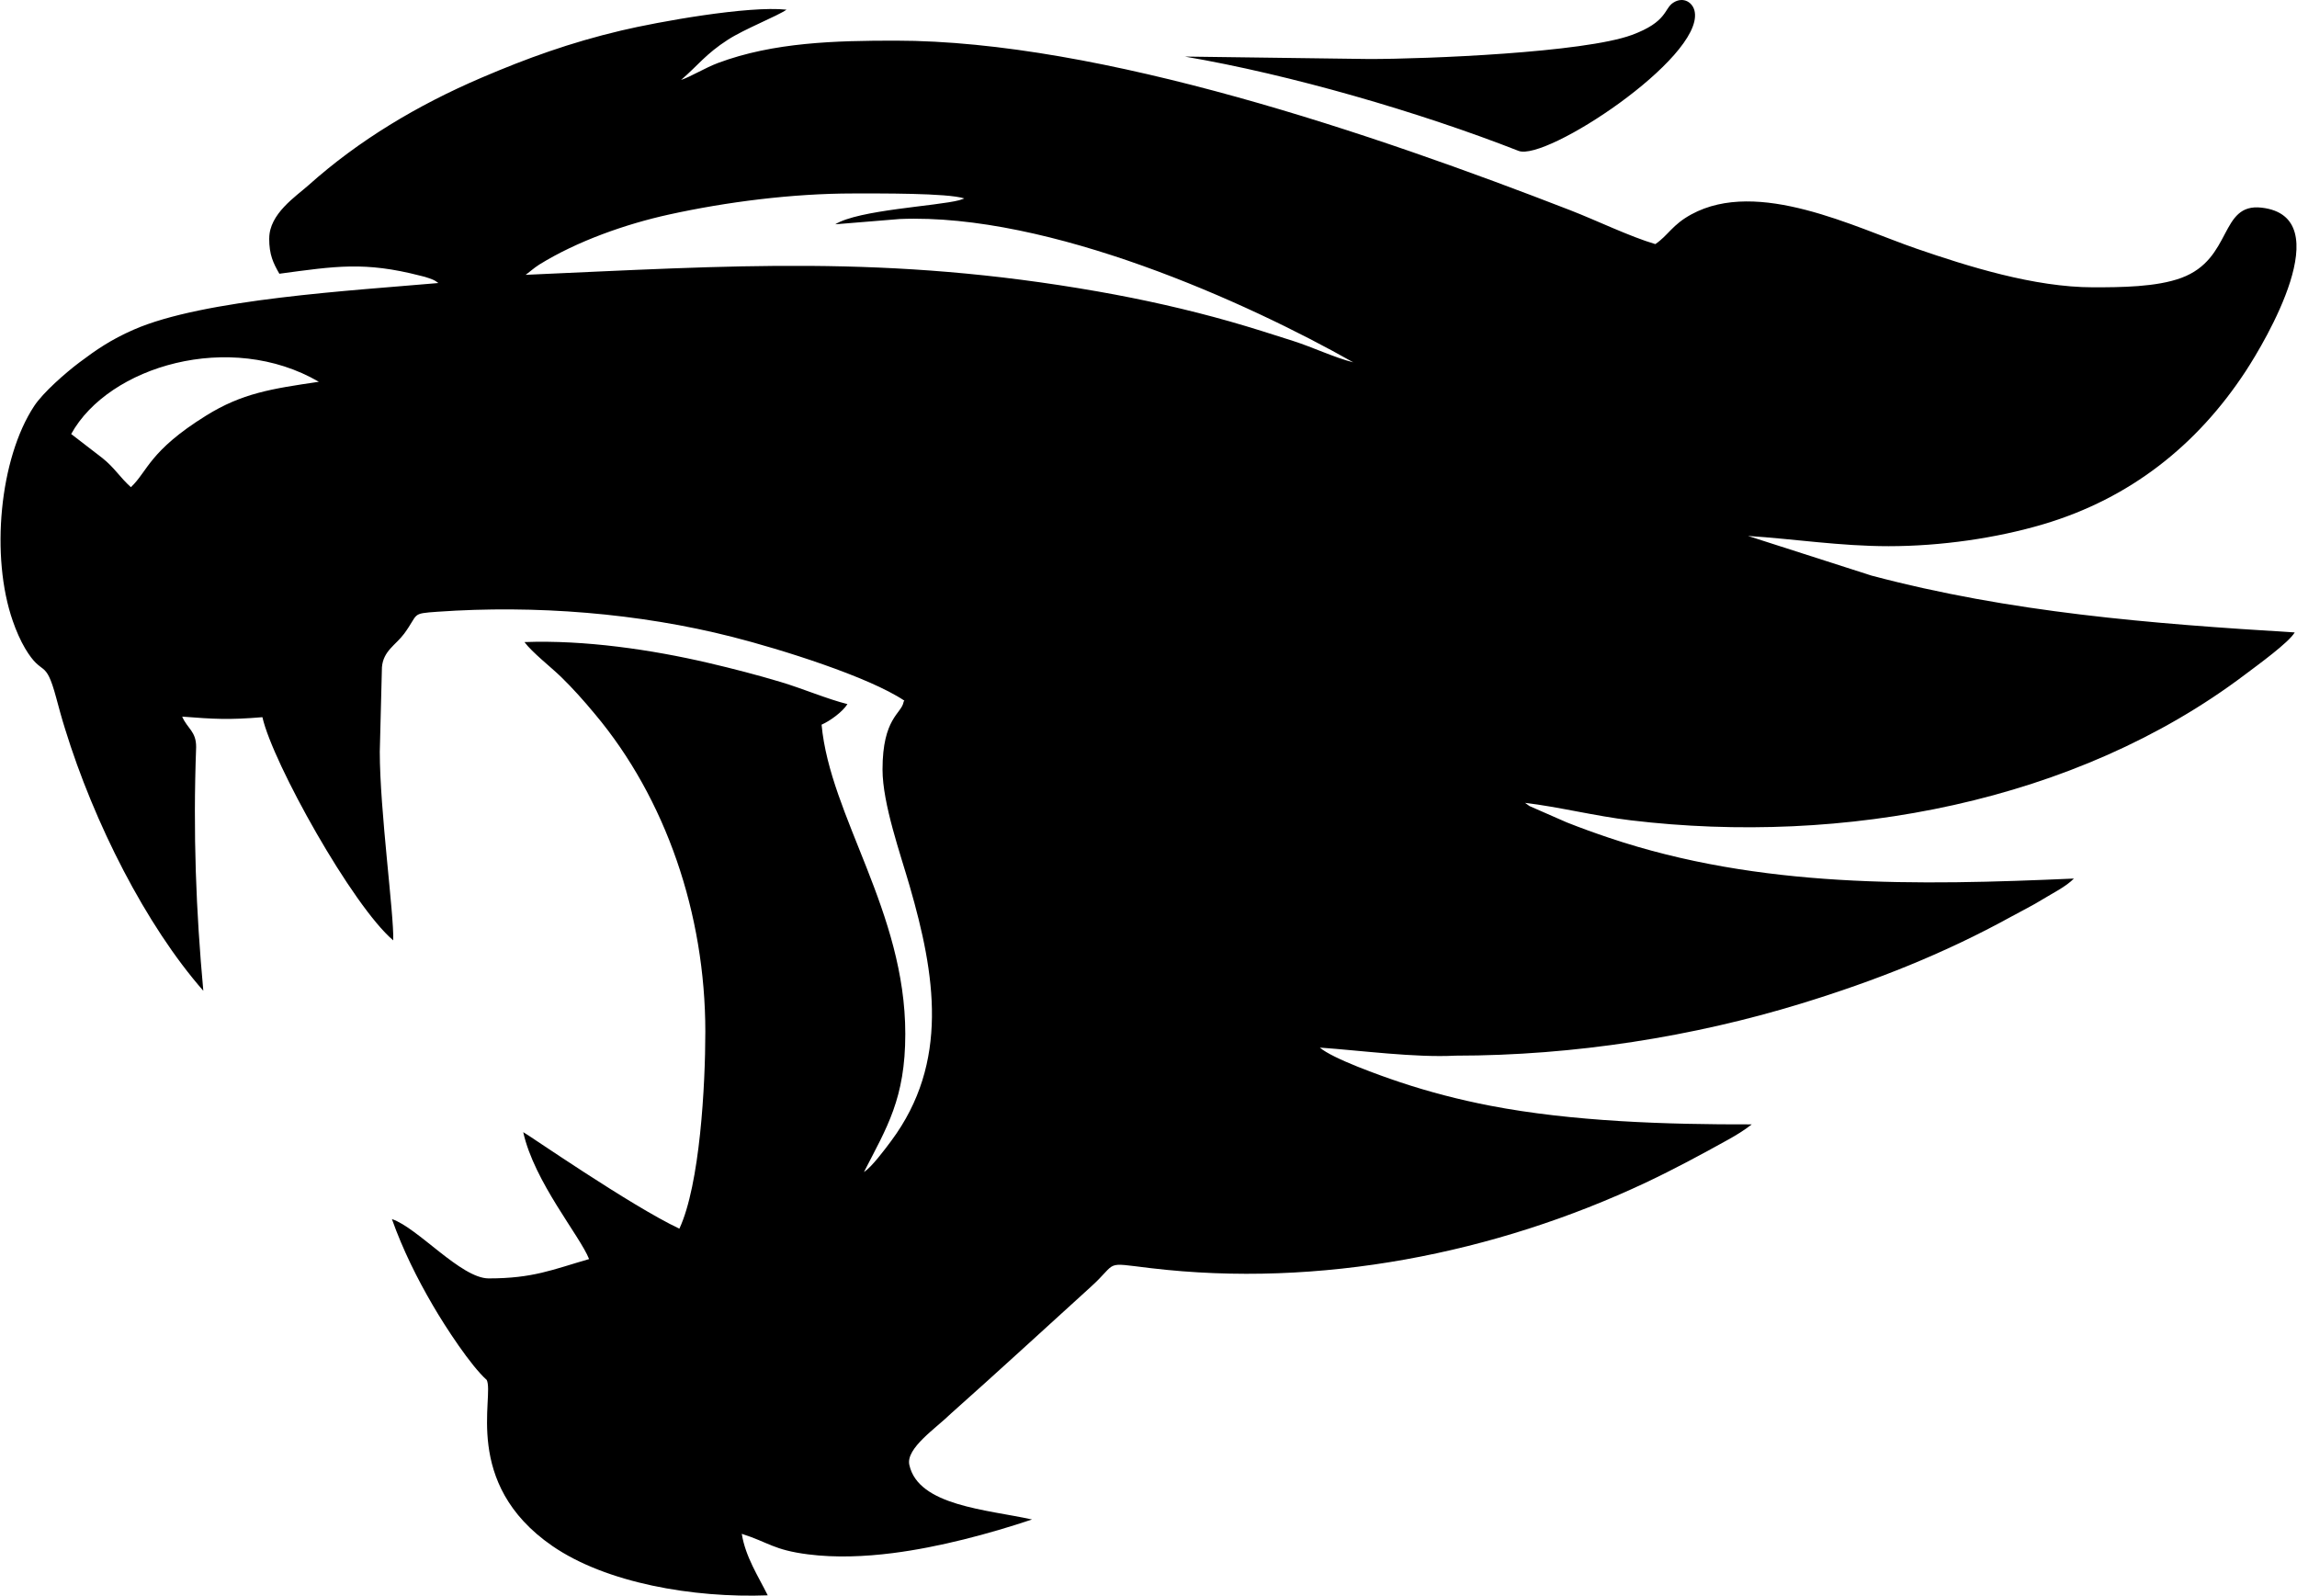
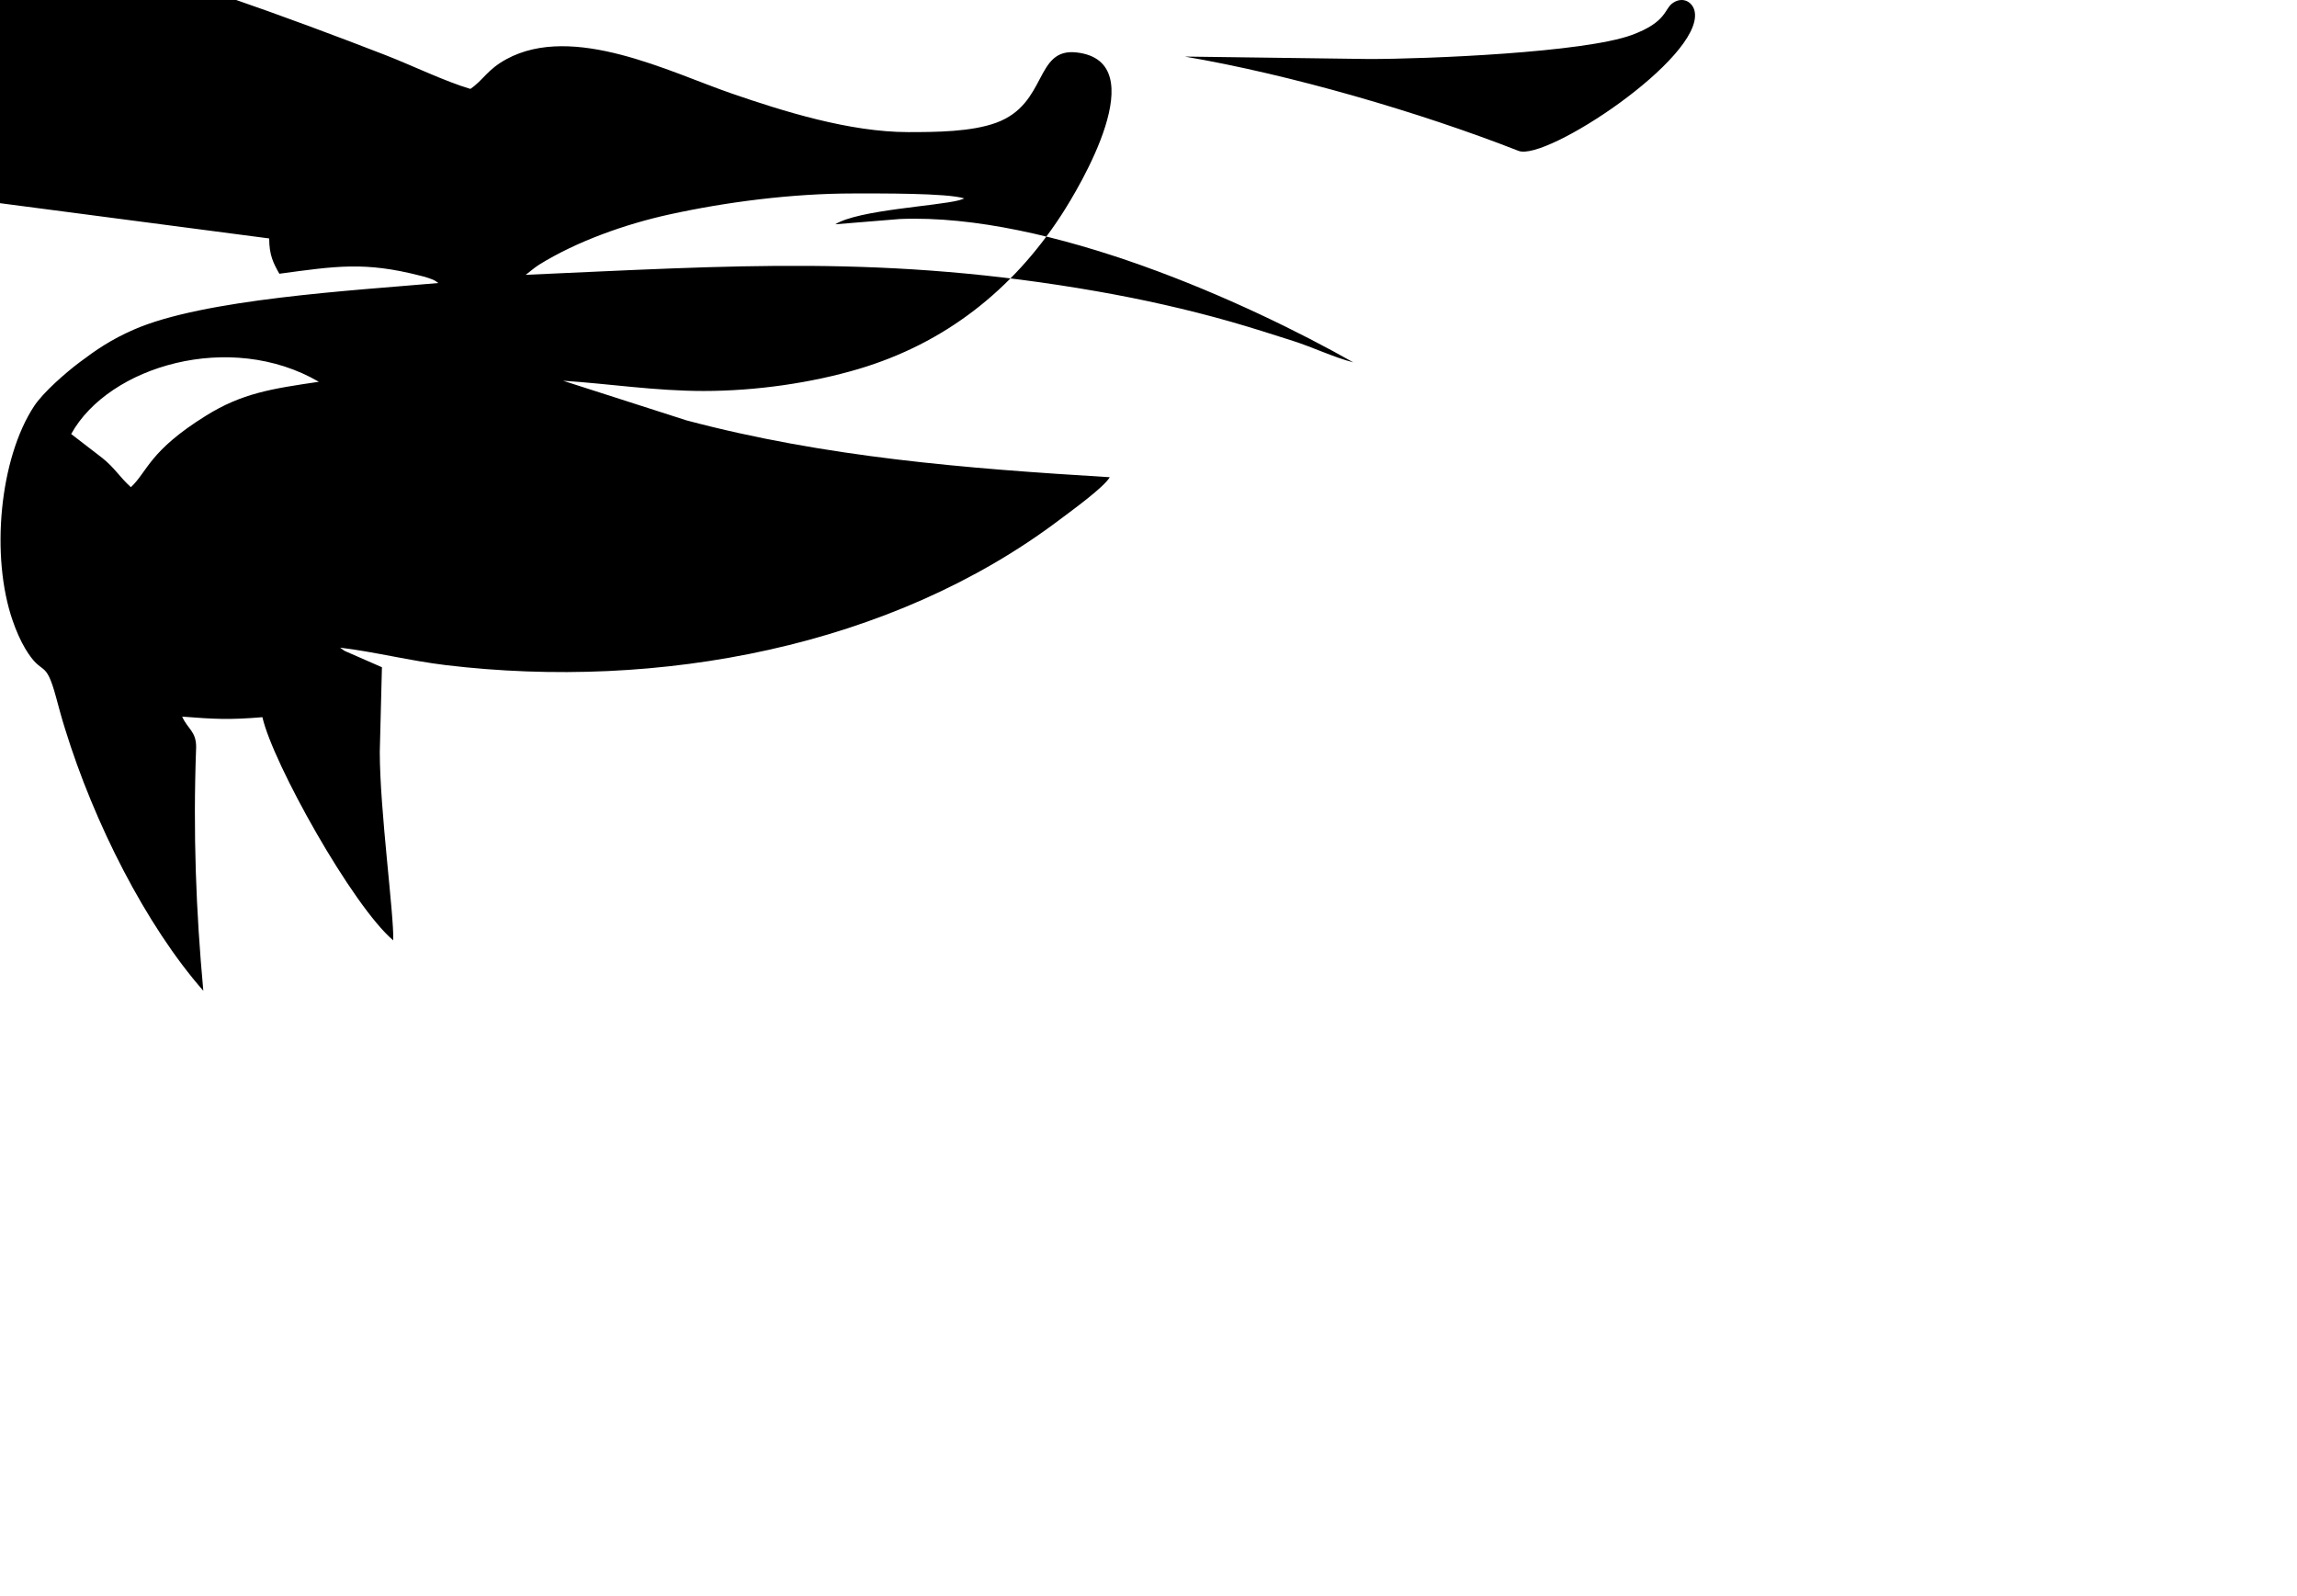
<svg xmlns="http://www.w3.org/2000/svg" xml:space="preserve" width="1.667in" height="1.158in" version="1.0" shape-rendering="geometricPrecision" text-rendering="geometricPrecision" image-rendering="optimizeQuality" fill-rule="evenodd" clip-rule="evenodd" viewBox="0 0 1666.66 1158.31">
  <g id="Layer_x0020_1">
-     <path id="__x003c_Merge_x003e_" fill="black" fill-rule="nonzero" d="M993.13 42.83l-133.46 -1.77c76.71,13.08 170.33,40.28 242.28,68.46 19.89,7.78 133.17,-67.05 127.95,-100.63 -1.04,-7.1 -8.34,-11.74 -15.71,-6.89 -6.7,4.34 -4.1,13.85 -30.02,23.39 -34.86,12.8 -148.36,17.45 -191.04,17.45zm-941.85 272.22c27.26,-49.4 115.59,-75.35 179.79,-37.91 -34.41,5.06 -55.79,8.31 -81.93,24.6 -41.26,25.64 -42.3,40.41 -54.52,51.91 -8.19,-7.39 -11.77,-14.02 -20.71,-21.16l-22.64 -17.44zm329.86 -115.54c1.71,-1.07 6.11,-5.07 9.91,-7.43 27.41,-17 62.71,-29.44 94.29,-36.37 41.56,-9.14 89.6,-15.27 133.54,-15.27 17.88,0 68.67,-0.4 80.74,3.61 -0.37,0.2 -0.89,0.37 -1.19,0.46l-2.46 0.82c-16.68,4.35 -73.14,6.98 -90.04,17.49l46.85 -3.84c108.59,-4.44 252.04,60.4 329.19,104.04 -13.85,-3.49 -28.74,-10.74 -43.79,-15.57 -15.42,-4.94 -30.16,-9.65 -45.58,-14.05 -31.13,-8.84 -63.46,-16.11 -96.15,-21.84 -152.68,-26.78 -265.37,-18.66 -415.29,-12.06zm-186.12 -26.42c0,11.87 2.91,17.79 7.37,25.62 40.74,-5.49 61.96,-8.98 102.33,1.43 2.61,0.65 3.8,0.88 6.18,1.76 4.02,1.44 4.09,1.52 6.93,3.55 -61.81,5.47 -170.56,11.55 -221.35,33.93 -16.24,7.13 -26.81,14.36 -39.25,23.72 -9.98,7.5 -26.36,21.81 -32.84,31.68 -25.17,38.2 -31.8,109.37 -15.49,156.02 2.31,6.76 5.59,14.27 9.01,20.01 12.81,21.41 14.52,6.04 22.49,35.67 2.01,7.5 3.94,14.69 6.41,22.54 21.07,68.36 58.76,142.72 100.39,190.2 -5.29,-57.67 -7.52,-114.19 -5.21,-176.86 0.07,-11.56 -6.33,-13.34 -10.13,-22.16 23.69,1.8 33.67,2.44 58.24,0.41 7.52,33.37 65.46,137.07 94.96,162 0.67,-18.43 -9.76,-94.15 -9.76,-136.91l1.56 -61.35c0.97,-11.88 9.98,-16.08 16.09,-24.29 10.87,-14.74 4.69,-14.63 24.28,-16 70.98,-4.99 146.13,0.98 214.05,18.28 35,8.9 98.83,28.86 124.83,46.26 -0.22,0.36 -0.52,0.49 -0.59,1.04 -1.49,8.46 -15.27,11.44 -15.27,48.96 0,24.85 13.11,61.61 19.74,84.72 18.47,63.9 29.05,127.8 -13.48,184.92 -4.84,6.5 -14.37,19.24 -19.74,22.52 16.61,-32.31 30.01,-53.3 30.01,-100.2 0,-88.99 -54.59,-157.86 -60.77,-224.52 6.11,-2.68 15.27,-9.32 18.77,-14.93 -14.75,-3.69 -32.32,-11.23 -48.49,-16.07 -16.83,-5.04 -34.56,-9.67 -52.43,-13.83 -41.11,-9.6 -89.89,-16.77 -133.54,-15.13 5.58,7.53 19.44,18.33 26.66,25.36 8.64,8.45 16.09,16.79 24.58,26.99 51.31,61.18 80.06,144.94 80.06,230.5 0,39.18 -3.94,110.98 -18.84,142.96 -35.38,-16.65 -111.12,-69.19 -113.35,-70.07 7.97,36.09 41.19,75.32 47.81,92.14 -26.74,7.72 -40.67,14.03 -72.91,14.03 -20.04,0 -51.54,-36.88 -70.23,-43.06 7.97,22.39 18.39,43.23 29.72,62.63 9.31,16.01 27.63,43.93 39.1,54.13 5.81,11.63 -18.32,75.01 47.59,120.49 39.03,26.9 102.26,37.93 156.41,35.86 -6.78,-13.69 -16.16,-27.85 -18.84,-44.64 19.51,6.19 22.94,11.7 48.19,14.91 20.04,2.56 41.26,1.63 61.3,-0.91 33.81,-4.28 70.23,-14.06 101.21,-24.41 -32.47,-7.21 -82.59,-9.84 -89.07,-39.67 -2.61,-12.1 19.44,-26.61 30.02,-37.05 34.19,-30.41 67.78,-61.33 101.59,-92.03 20.56,-18.57 8.49,-17.88 43.42,-13.72 122.89,14.66 250.39,-10.64 359.73,-62.15 20.11,-9.49 39.92,-20.14 59.36,-30.94 5.96,-3.3 11.92,-6.91 17.43,-11.25 -61.89,0.16 -130.26,-2.04 -189.92,-13.56 -22.64,-4.37 -44.54,-10.11 -65.17,-16.98 -14.3,-4.76 -49.31,-17.22 -58.46,-25.2 29.94,2.14 69.34,7.41 98.38,5.85 86.69,0 173.17,-13.97 250.62,-37.69 54.15,-16.58 104.27,-36.43 152.9,-63.21 8.12,-4.48 15.19,-7.87 22.94,-12.66 7.3,-4.52 16.39,-8.81 22.57,-15 -113.8,5.05 -228.06,7.22 -337.31,-29.53 -10.57,-3.56 -20.33,-7.07 -30.76,-11.2l-27.11 -11.87c-0.3,-0.22 -0.74,-0.53 -1.04,-0.74l-2.23 -1.61c24.57,2.93 50.94,9.6 76.93,12.7 154.02,18.41 322.79,-12.94 445.6,-105.72 9.31,-7.01 31.95,-23.37 36.2,-30.7 -105.09,-6.36 -206.45,-14.51 -307.22,-41.25l-89.67 -28.79c33.52,2.17 66.88,7.44 102.11,7.44 37.91,0 78.2,-5.83 112.31,-15.94 63.01,-18.71 111.72,-57.39 146.94,-111.19 13.78,-21.1 68.3,-112.15 11.47,-118.61 -30.69,-3.49 -20.85,37.19 -58.24,50.98 -18.17,6.71 -44.09,6.84 -64.05,6.84 -42.75,0 -91.09,-15.26 -128.4,-28.12 -44.46,-15.34 -114.84,-51.17 -163.25,-24.81 -14,7.63 -16.61,15.07 -26.14,21.57 -18.47,-5.43 -42.38,-17.06 -61.82,-24.61 -142.03,-55.11 -340.36,-123.08 -489.84,-123.08 -43.05,0 -88.4,1.09 -128.92,16.27 -9.24,3.47 -19.74,9.99 -26.67,12.25 12.14,-10.39 17.87,-18.81 33.96,-29.17 12.29,-7.93 35.9,-17.13 42.6,-21.84 -27.85,-2.98 -93.17,8.79 -120.13,15.18 -37.09,8.78 -68.44,20.14 -101.36,34.24 -46.7,20 -89.15,45.51 -125.35,77.87 -9.46,8.42 -28.67,20.9 -28.67,38.76z" />
+     <path id="__x003c_Merge_x003e_" fill="black" fill-rule="nonzero" d="M993.13 42.83l-133.46 -1.77c76.71,13.08 170.33,40.28 242.28,68.46 19.89,7.78 133.17,-67.05 127.95,-100.63 -1.04,-7.1 -8.34,-11.74 -15.71,-6.89 -6.7,4.34 -4.1,13.85 -30.02,23.39 -34.86,12.8 -148.36,17.45 -191.04,17.45zm-941.85 272.22c27.26,-49.4 115.59,-75.35 179.79,-37.91 -34.41,5.06 -55.79,8.31 -81.93,24.6 -41.26,25.64 -42.3,40.41 -54.52,51.91 -8.19,-7.39 -11.77,-14.02 -20.71,-21.16l-22.64 -17.44zm329.86 -115.54c1.71,-1.07 6.11,-5.07 9.91,-7.43 27.41,-17 62.71,-29.44 94.29,-36.37 41.56,-9.14 89.6,-15.27 133.54,-15.27 17.88,0 68.67,-0.4 80.74,3.61 -0.37,0.2 -0.89,0.37 -1.19,0.46l-2.46 0.82c-16.68,4.35 -73.14,6.98 -90.04,17.49l46.85 -3.84c108.59,-4.44 252.04,60.4 329.19,104.04 -13.85,-3.49 -28.74,-10.74 -43.79,-15.57 -15.42,-4.94 -30.16,-9.65 -45.58,-14.05 -31.13,-8.84 -63.46,-16.11 -96.15,-21.84 -152.68,-26.78 -265.37,-18.66 -415.29,-12.06zm-186.12 -26.42c0,11.87 2.91,17.79 7.37,25.62 40.74,-5.49 61.96,-8.98 102.33,1.43 2.61,0.65 3.8,0.88 6.18,1.76 4.02,1.44 4.09,1.52 6.93,3.55 -61.81,5.47 -170.56,11.55 -221.35,33.93 -16.24,7.13 -26.81,14.36 -39.25,23.72 -9.98,7.5 -26.36,21.81 -32.84,31.68 -25.17,38.2 -31.8,109.37 -15.49,156.02 2.31,6.76 5.59,14.27 9.01,20.01 12.81,21.41 14.52,6.04 22.49,35.67 2.01,7.5 3.94,14.69 6.41,22.54 21.07,68.36 58.76,142.72 100.39,190.2 -5.29,-57.67 -7.52,-114.19 -5.21,-176.86 0.07,-11.56 -6.33,-13.34 -10.13,-22.16 23.69,1.8 33.67,2.44 58.24,0.41 7.52,33.37 65.46,137.07 94.96,162 0.67,-18.43 -9.76,-94.15 -9.76,-136.91l1.56 -61.35l-27.11 -11.87c-0.3,-0.22 -0.74,-0.53 -1.04,-0.74l-2.23 -1.61c24.57,2.93 50.94,9.6 76.93,12.7 154.02,18.41 322.79,-12.94 445.6,-105.72 9.31,-7.01 31.95,-23.37 36.2,-30.7 -105.09,-6.36 -206.45,-14.51 -307.22,-41.25l-89.67 -28.79c33.52,2.17 66.88,7.44 102.11,7.44 37.91,0 78.2,-5.83 112.31,-15.94 63.01,-18.71 111.72,-57.39 146.94,-111.19 13.78,-21.1 68.3,-112.15 11.47,-118.61 -30.69,-3.49 -20.85,37.19 -58.24,50.98 -18.17,6.71 -44.09,6.84 -64.05,6.84 -42.75,0 -91.09,-15.26 -128.4,-28.12 -44.46,-15.34 -114.84,-51.17 -163.25,-24.81 -14,7.63 -16.61,15.07 -26.14,21.57 -18.47,-5.43 -42.38,-17.06 -61.82,-24.61 -142.03,-55.11 -340.36,-123.08 -489.84,-123.08 -43.05,0 -88.4,1.09 -128.92,16.27 -9.24,3.47 -19.74,9.99 -26.67,12.25 12.14,-10.39 17.87,-18.81 33.96,-29.17 12.29,-7.93 35.9,-17.13 42.6,-21.84 -27.85,-2.98 -93.17,8.79 -120.13,15.18 -37.09,8.78 -68.44,20.14 -101.36,34.24 -46.7,20 -89.15,45.51 -125.35,77.87 -9.46,8.42 -28.67,20.9 -28.67,38.76z" />
  </g>
</svg>